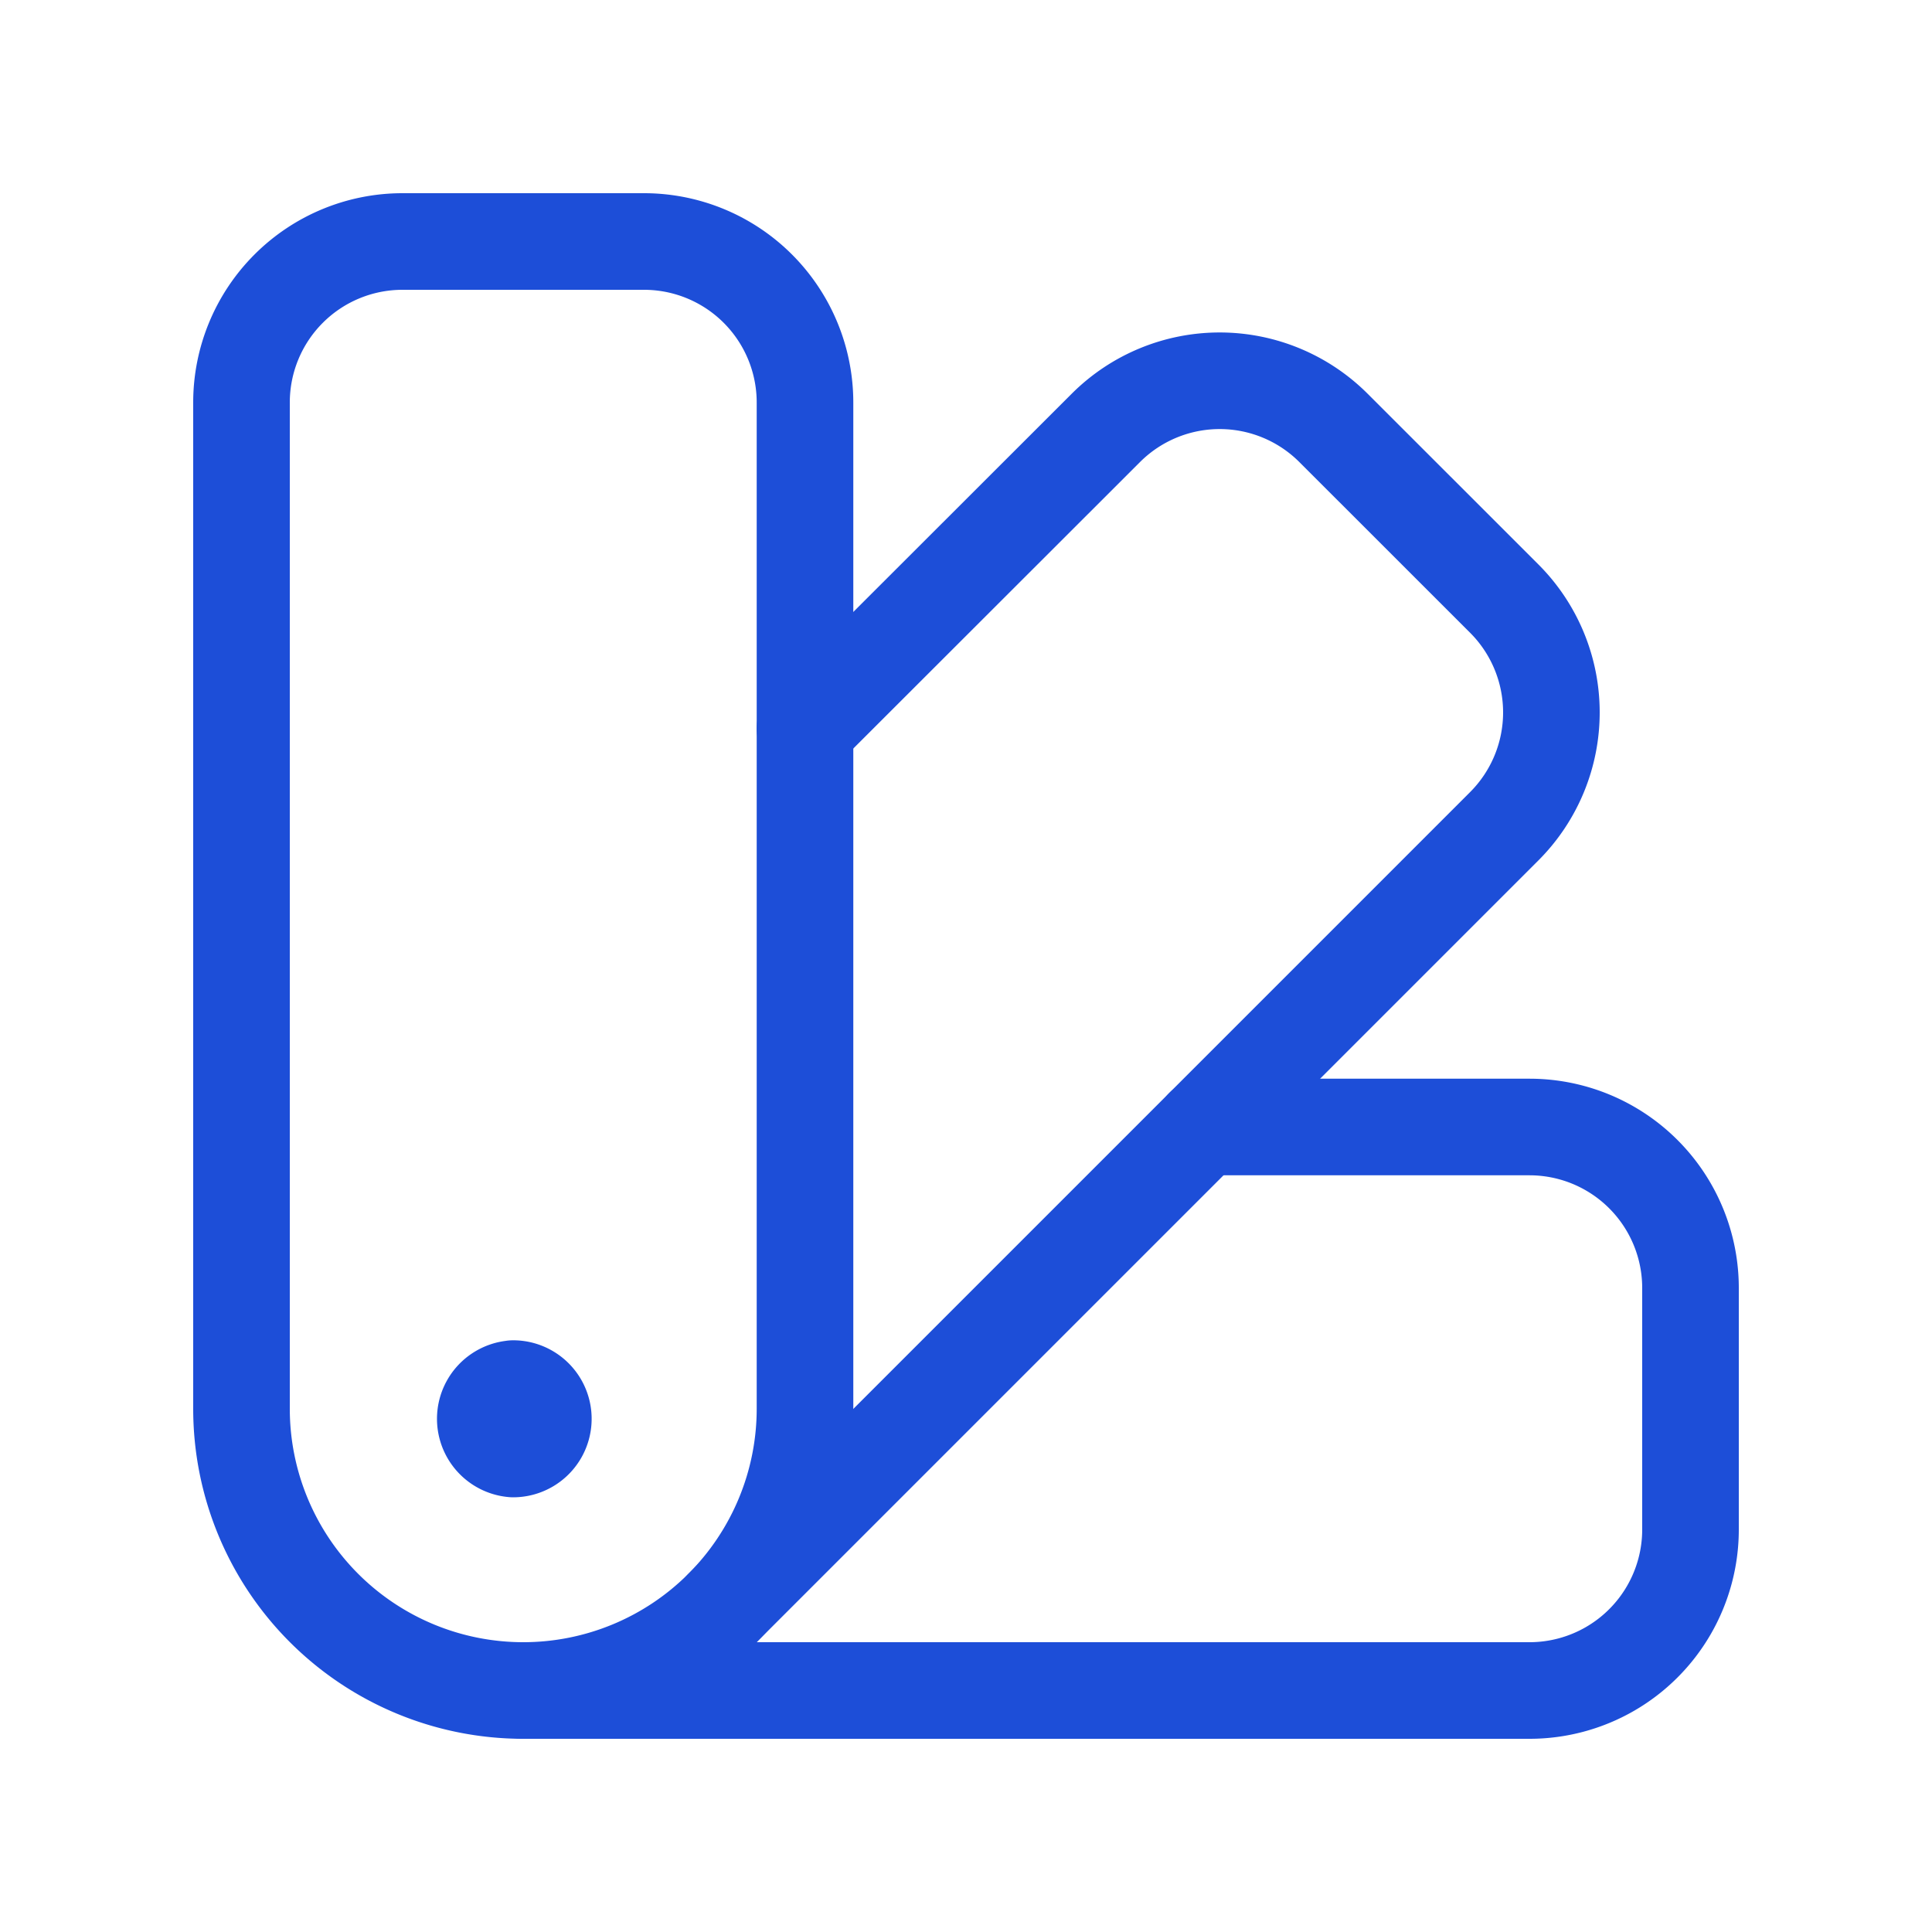
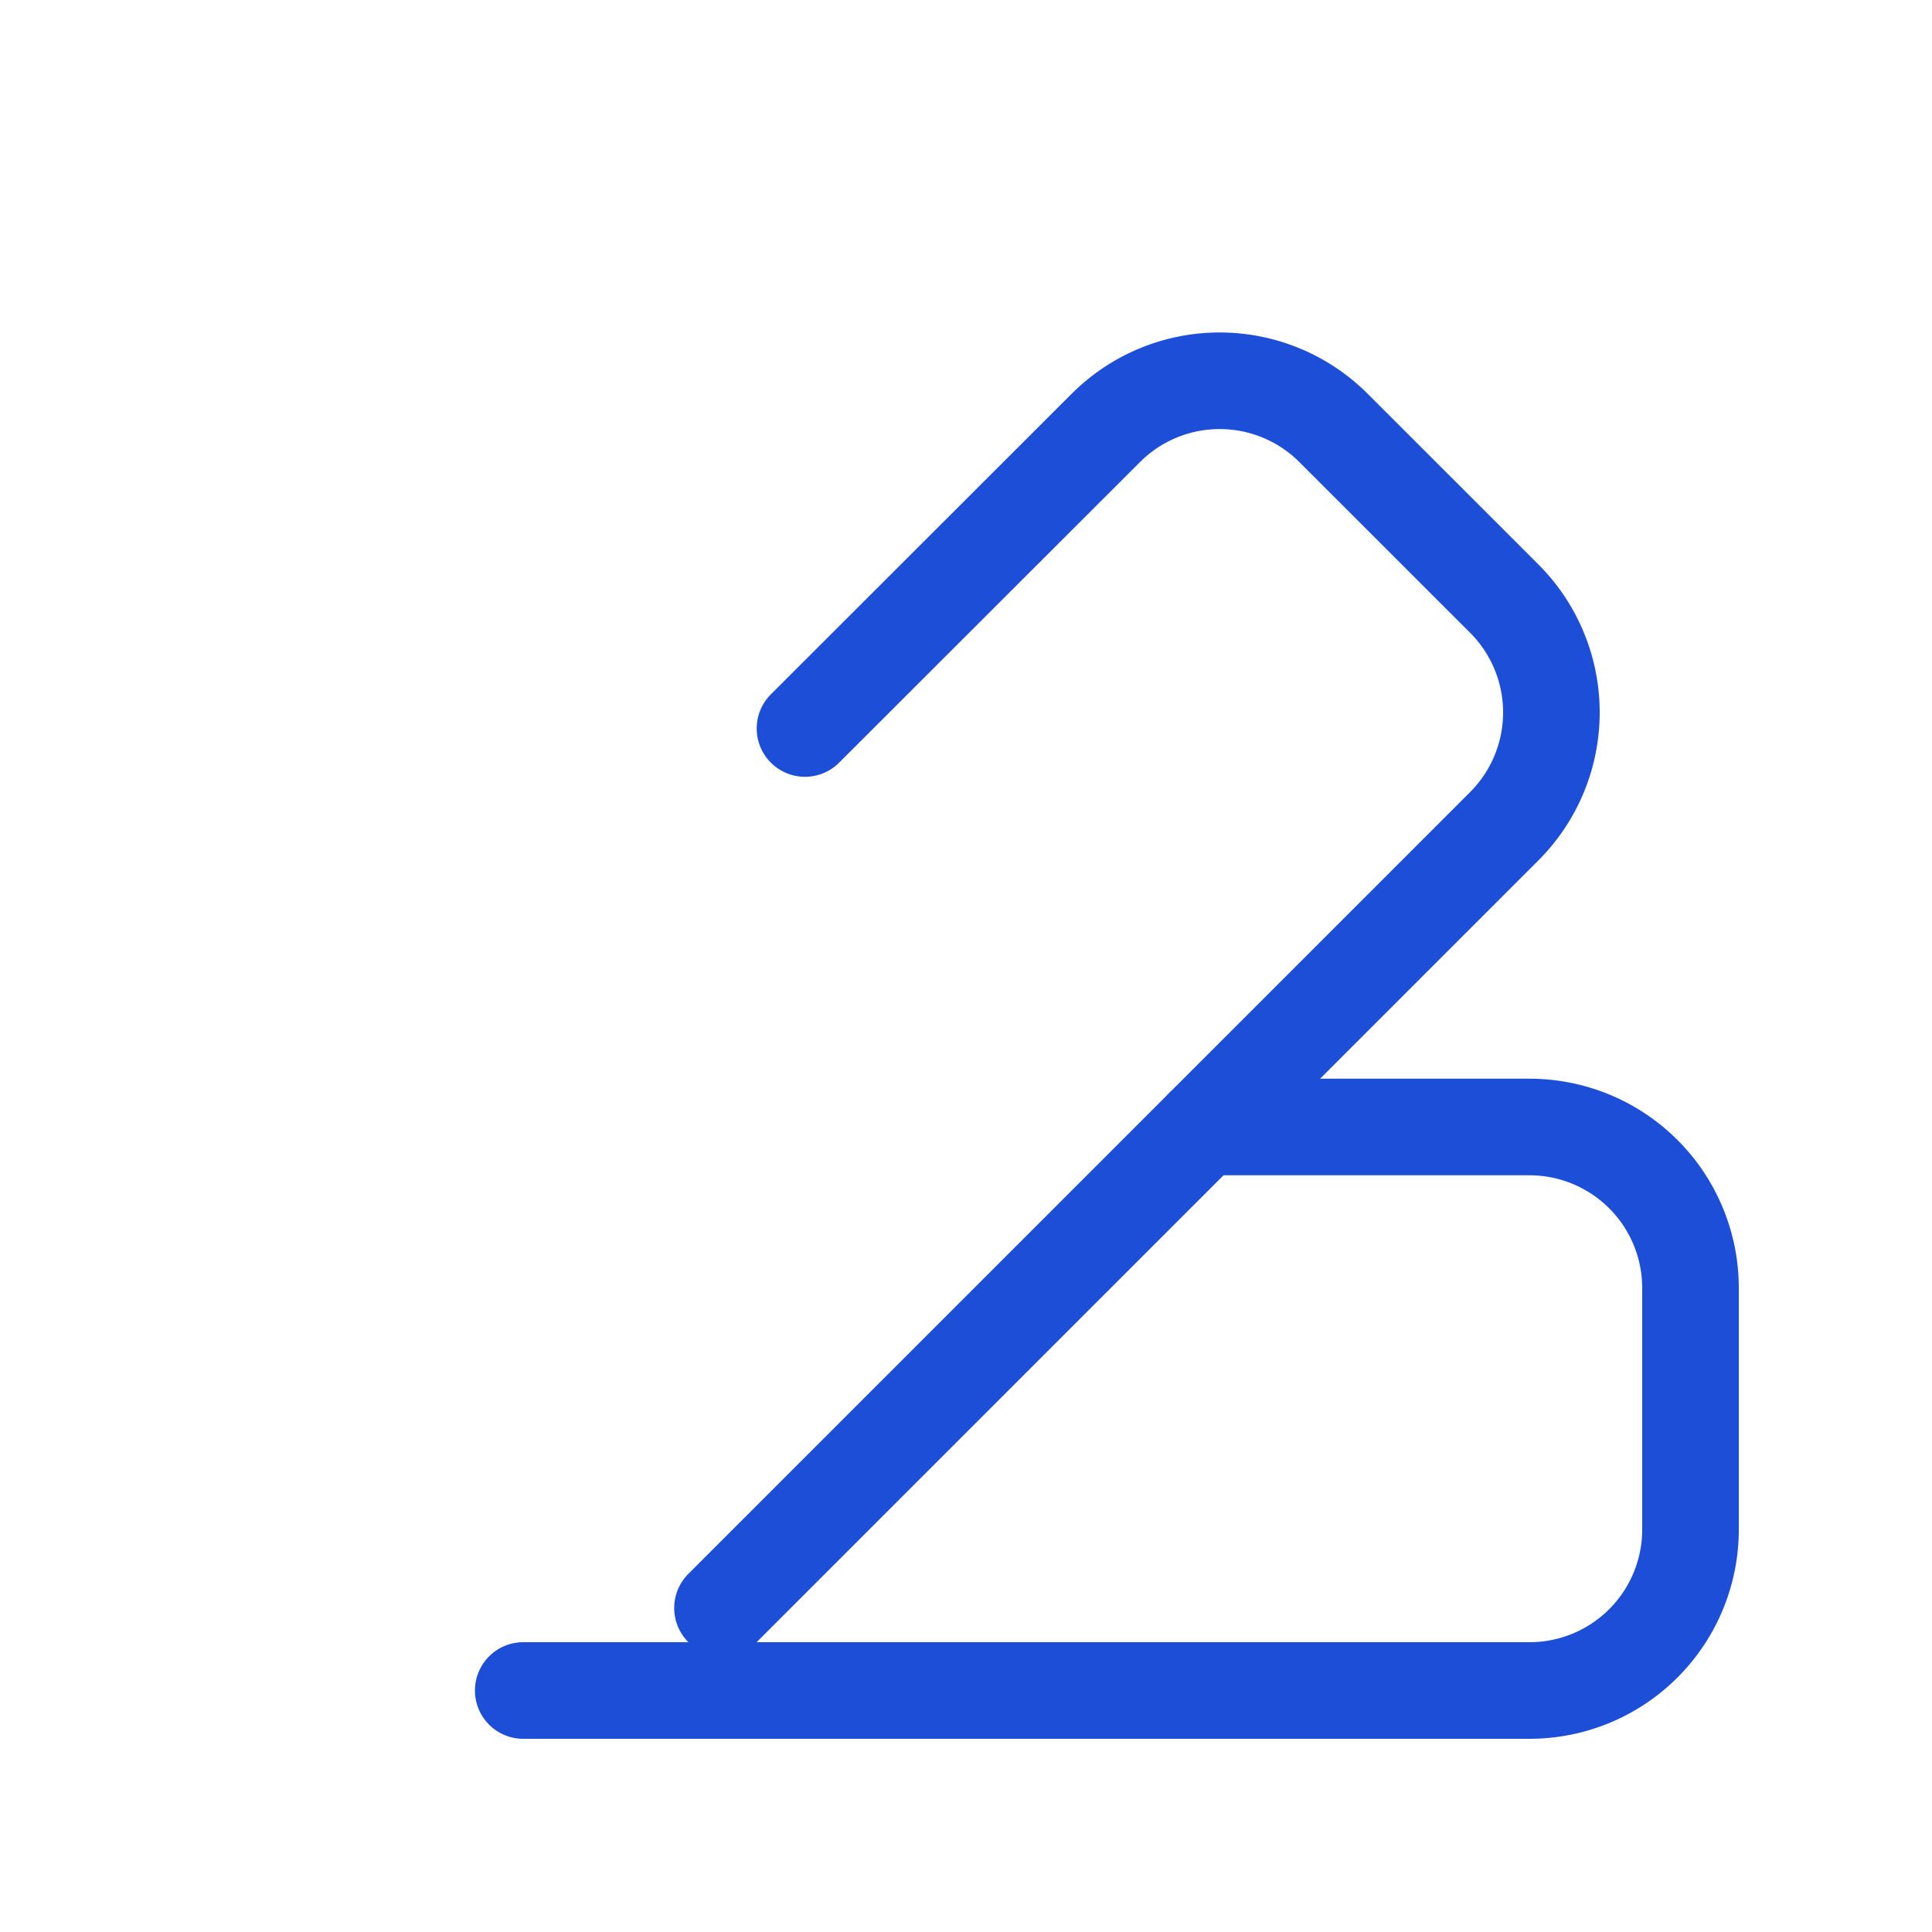
<svg xmlns="http://www.w3.org/2000/svg" width="30" height="30" fill="none">
-   <path d="M7.967 21.563a.47.47 0 00.002.937.469.469 0 10-.002-.938" stroke="#1D4ED8" stroke-width="1.5" stroke-linecap="round" stroke-linejoin="round" />
-   <path clip-rule="evenodd" d="M8.125 26.25v0a4.375 4.375 0 01-4.375-4.375V6.25a2.5 2.5 0 012.5-2.5H10a2.5 2.5 0 012.5 2.5v15.625a4.375 4.375 0 01-4.375 4.375z" stroke="#1D4ED8" stroke-width="1.5" stroke-linecap="round" stroke-linejoin="round" />
  <path d="M11.219 24.969L23.358 12.83a2.5 2.5 0 000-3.535l-2.652-2.651a2.5 2.5 0 00-3.534 0L12.5 11.312" stroke="#1D4ED8" stroke-width="1.5" stroke-linecap="round" stroke-linejoin="round" />
  <path d="M18.688 17.5h5.062a2.5 2.5 0 012.5 2.5v3.75a2.5 2.5 0 01-2.5 2.5H8.125" stroke="#1D4ED8" stroke-width="1.5" stroke-linecap="round" stroke-linejoin="round" />
</svg>